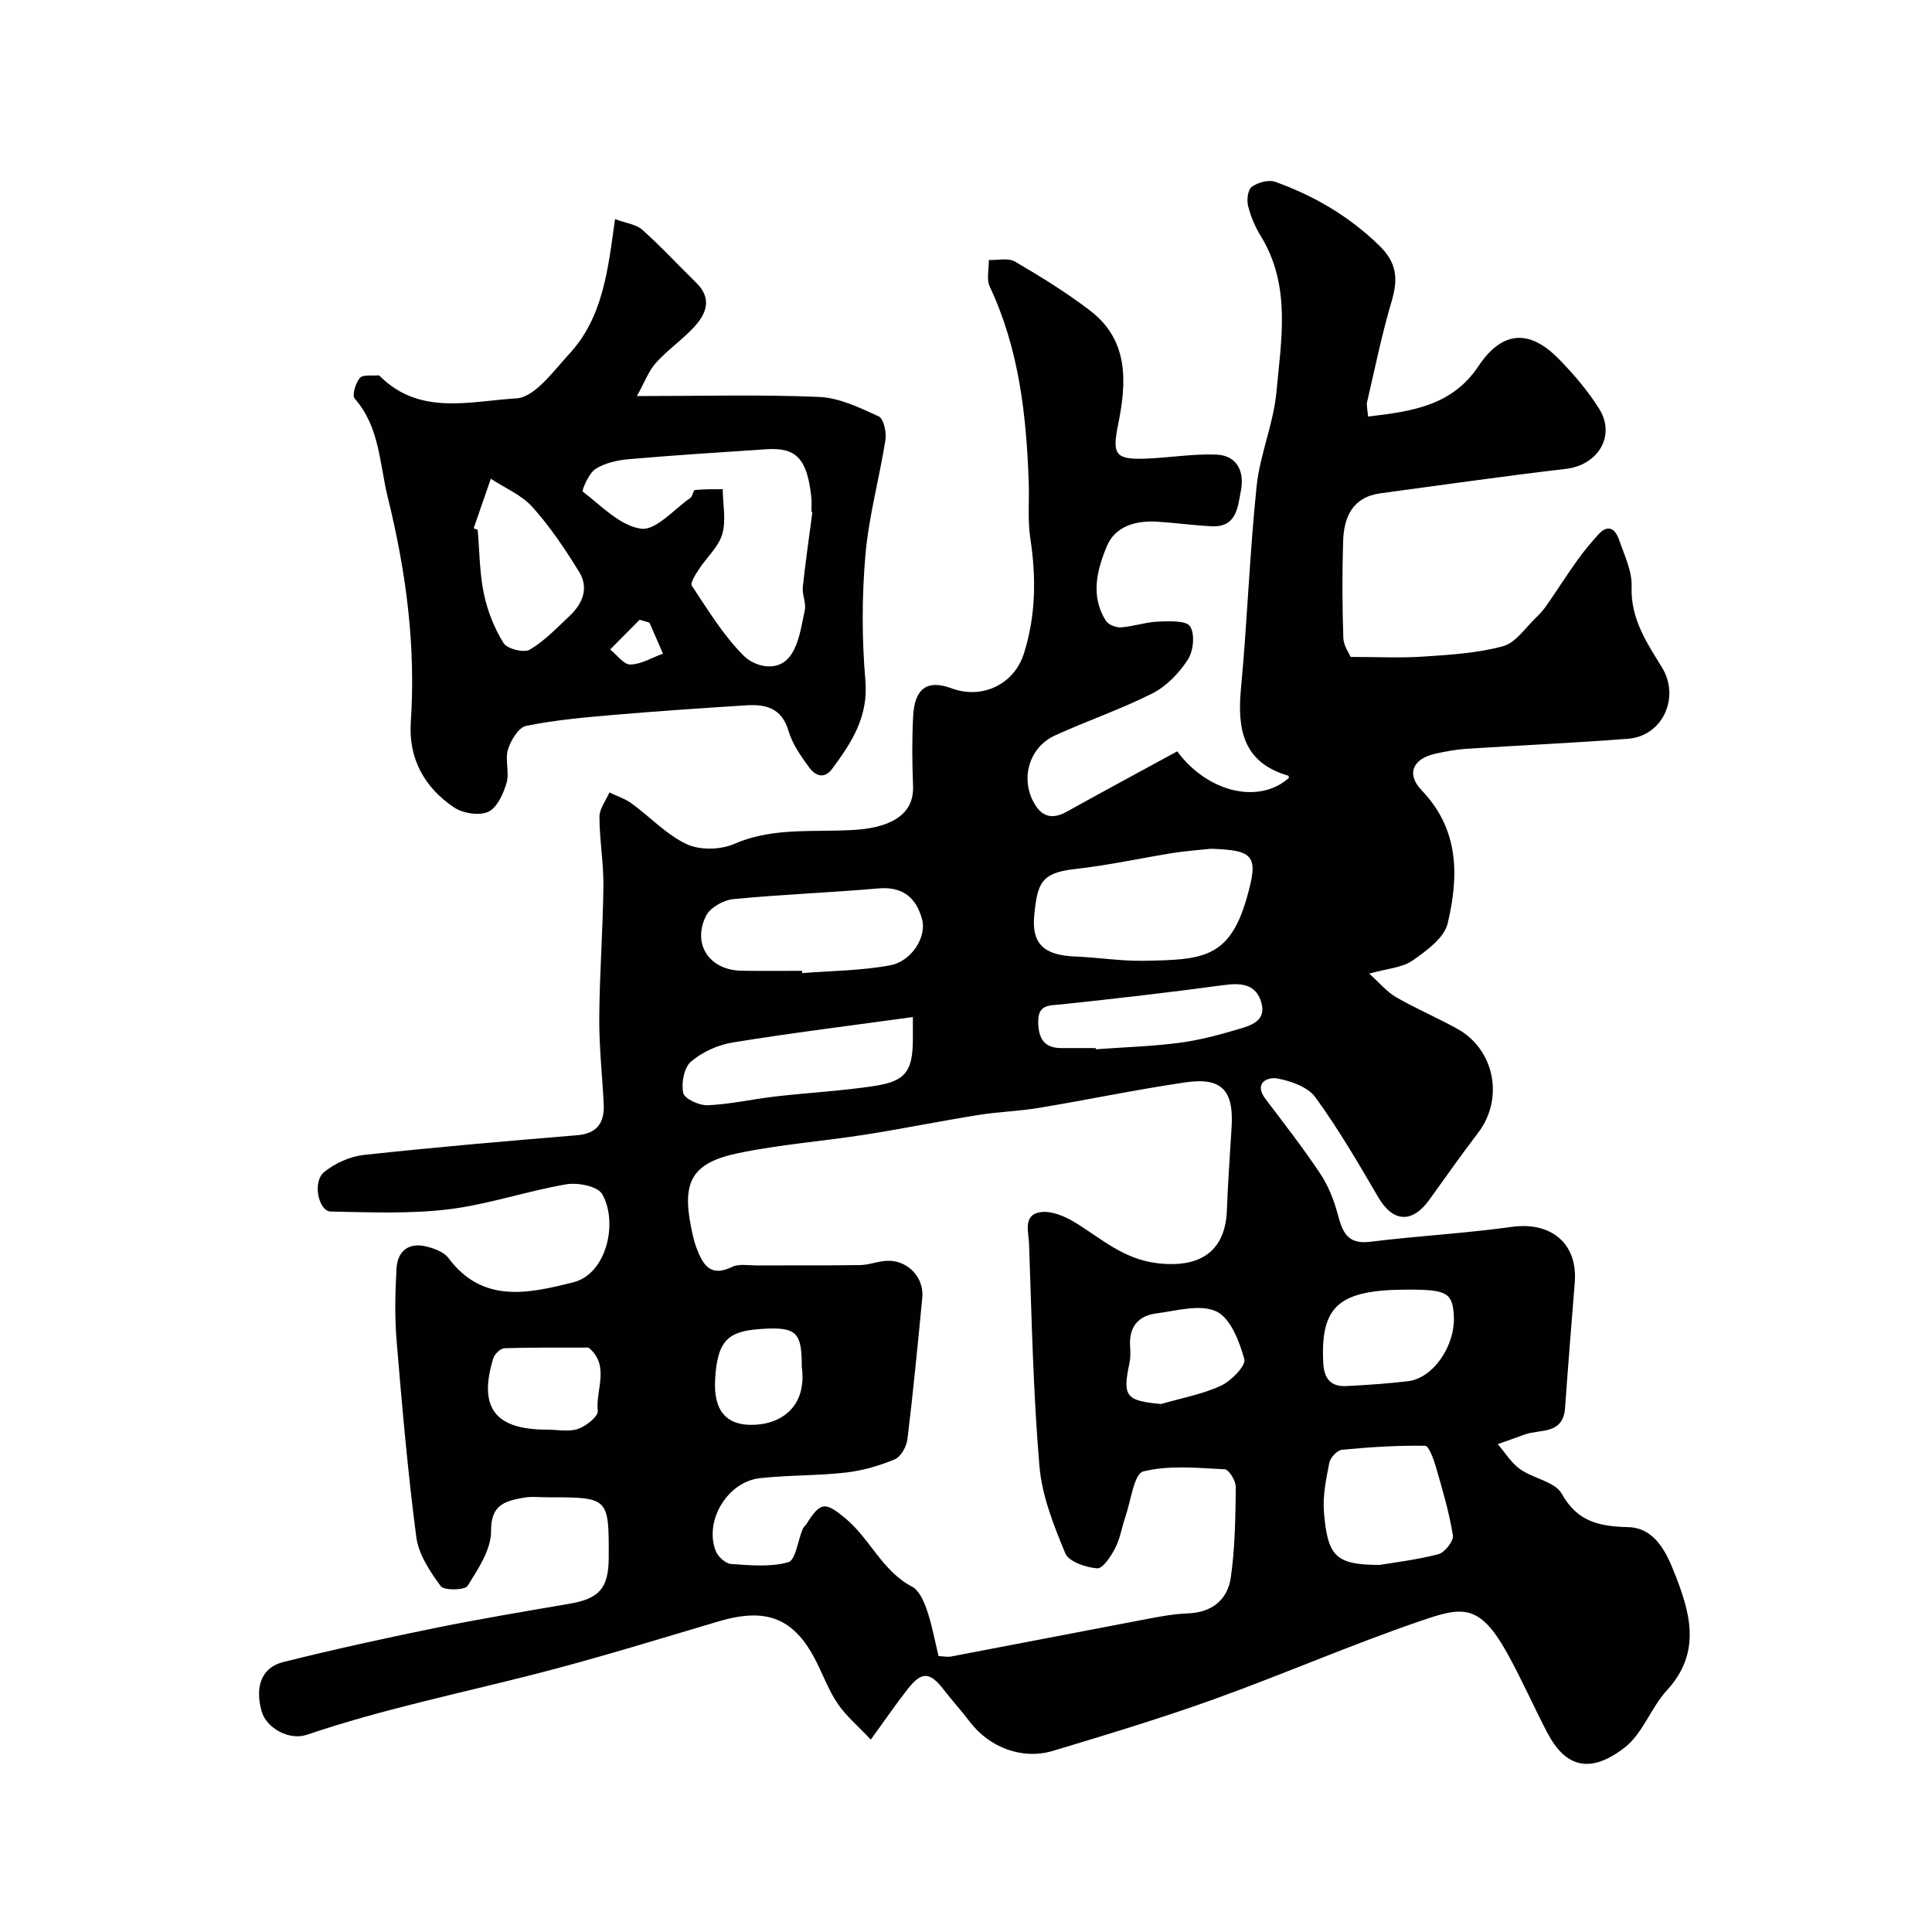
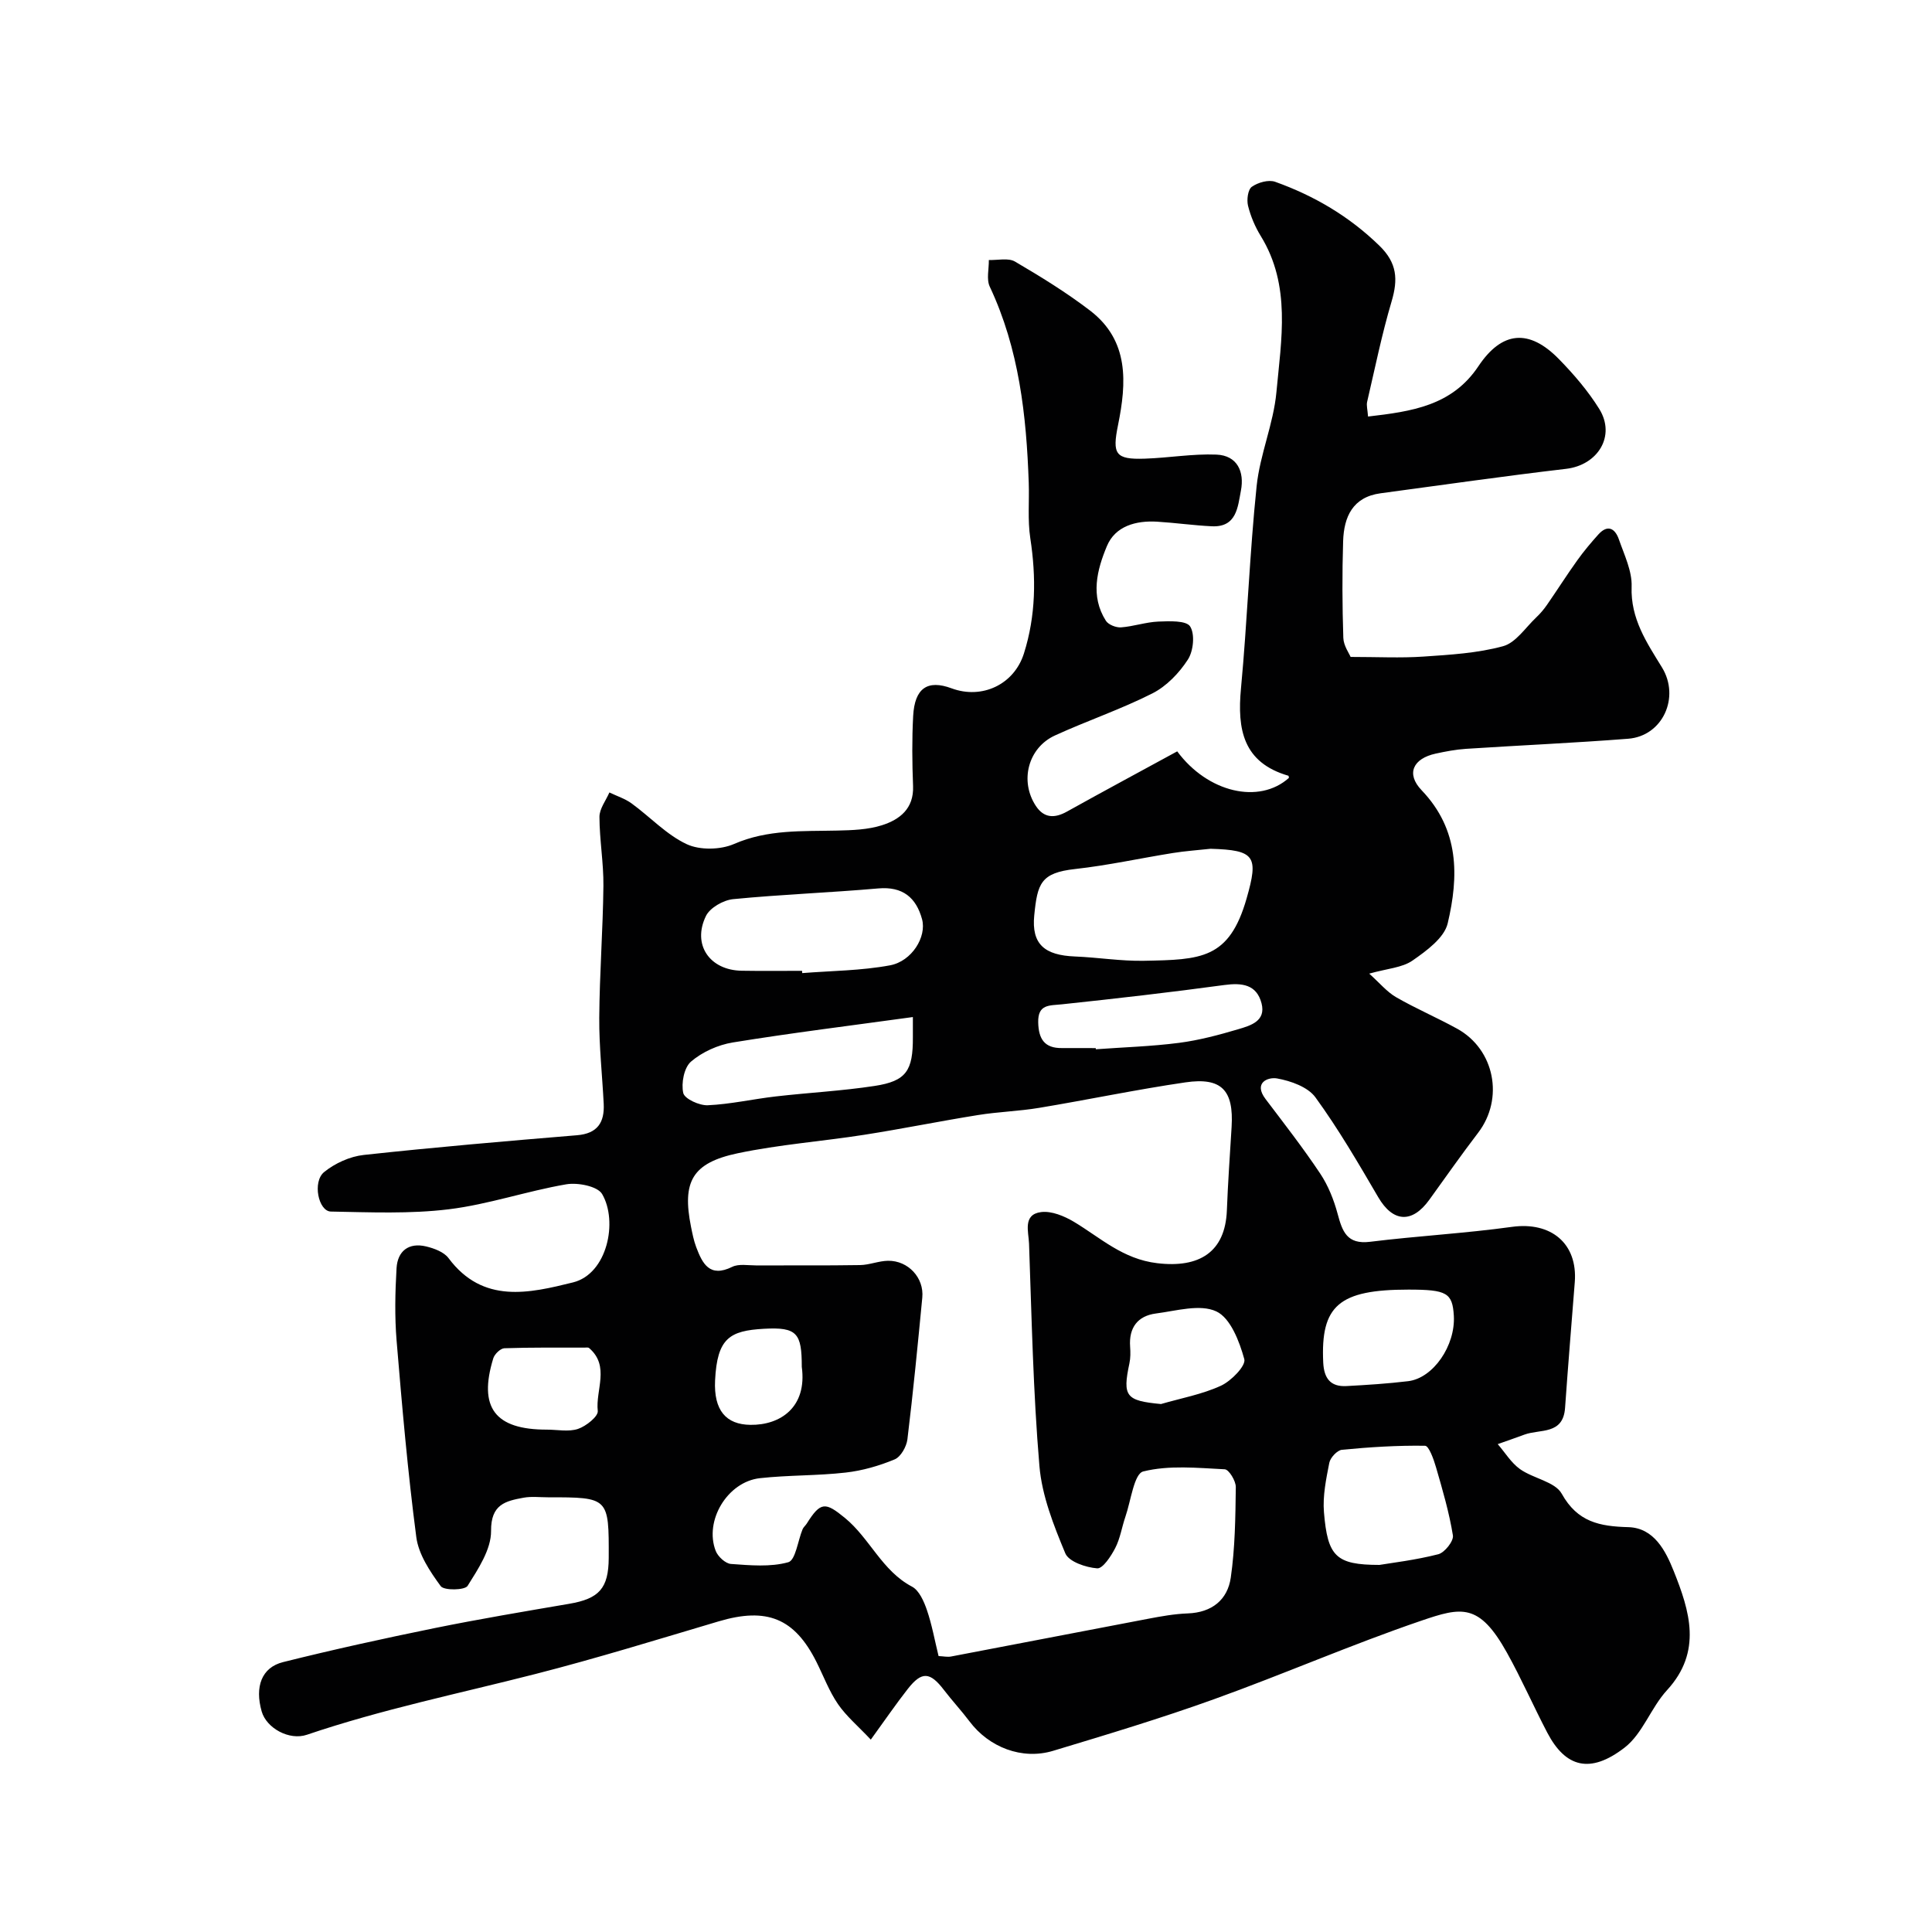
<svg xmlns="http://www.w3.org/2000/svg" enable-background="new 0 0 400 400" viewBox="0 0 400 400">
  <g fill="#010102">
    <path d="m243.73 155.56c6.31 8.53 16.96 11.02 23.13 5.49-.04-.15-.04-.42-.11-.44-9.38-2.72-10.62-9.58-9.82-18.07 1.31-13.94 1.79-27.96 3.24-41.88.68-6.57 3.5-12.92 4.1-19.48 1-10.88 3.07-22.05-3.24-32.31-1.18-1.92-2.1-4.09-2.64-6.28-.3-1.22-.03-3.34.79-3.92 1.26-.89 3.46-1.52 4.83-1.03 8.08 2.89 15.32 7.14 21.58 13.23 3.69 3.59 3.87 6.98 2.53 11.52-2.03 6.84-3.45 13.86-5.07 20.81-.17.74.08 1.59.19 3.04 9.03-1.05 17.38-2.22 22.85-10.42 4.87-7.29 10.49-7.81 16.69-1.45 3.08 3.15 6.01 6.57 8.33 10.3 3.47 5.59-.29 11.63-6.88 12.4-12.82 1.5-25.6 3.34-38.4 5.06-5.78.78-7.59 4.89-7.75 9.92-.21 6.66-.18 13.34.04 20 .05 1.63 1.21 3.23 1.51 3.96 5.57 0 10.33.25 15.06-.07 5.54-.38 11.19-.7 16.5-2.15 2.65-.72 4.65-3.87 6.89-5.98.84-.79 1.59-1.69 2.24-2.63 2.11-3.05 4.1-6.19 6.26-9.2 1.33-1.86 2.81-3.62 4.34-5.32 1.97-2.19 3.49-1.2 4.26 1.03 1.11 3.2 2.75 6.55 2.63 9.78-.24 6.64 3.14 11.59 6.29 16.72 3.77 6.16.17 14.2-7.01 14.76-11.18.87-22.39 1.36-33.59 2.09-2.1.14-4.2.54-6.27.99-4.63 1.01-6.2 4.13-2.9 7.58 7.85 8.2 7.7 17.82 5.4 27.56-.71 3.01-4.39 5.69-7.28 7.7-2.14 1.49-5.21 1.65-8.97 2.71 2.15 1.92 3.65 3.77 5.57 4.88 4.11 2.37 8.5 4.24 12.65 6.53 7.78 4.3 9.72 14.49 4.33 21.54-3.47 4.54-6.75 9.22-10.09 13.85-3.59 4.99-7.56 4.68-10.59-.51-4.11-7.03-8.22-14.1-13-20.67-1.57-2.16-5.1-3.41-7.95-3.92-1.87-.33-4.96.87-2.37 4.28 3.85 5.08 7.77 10.12 11.3 15.41 1.66 2.49 2.83 5.44 3.61 8.34.98 3.64 1.92 6.38 6.71 5.79 9.77-1.21 19.63-1.74 29.38-3.09 8.09-1.12 13.64 3.43 13.01 11.46-.68 8.67-1.4 17.34-2.01 26.01-.39 5.64-5.18 4.35-8.41 5.54-1.84.68-3.68 1.32-5.53 1.97 1.52 1.75 2.78 3.87 4.62 5.18 2.75 1.95 7.24 2.59 8.63 5.09 3.27 5.88 7.87 6.76 13.79 6.92 5.34.15 7.74 4.95 9.39 9.08 3.3 8.25 5.97 16.67-1.38 24.67-3.33 3.62-5.04 9-8.78 11.89-7.16 5.53-12.25 4.08-16-3.07-2.87-5.48-5.35-11.17-8.36-16.57-5.76-10.34-9.39-9.48-17.77-6.62-14.45 4.93-28.49 11.07-42.87 16.24-10.97 3.95-22.16 7.32-33.33 10.69-6.45 1.94-13.28-.74-17.3-6.09-1.68-2.23-3.59-4.28-5.29-6.5-2.88-3.77-4.59-3.92-7.48-.24-2.42 3.08-4.63 6.32-7.67 10.51-2.64-2.81-5.07-4.84-6.8-7.36-1.83-2.67-2.99-5.81-4.46-8.74-4.54-9.05-10.27-11.34-20.22-8.39-12.61 3.74-25.2 7.64-37.94 10.9-15.82 4.05-31.83 7.32-47.32 12.58-3.66 1.25-8.38-1.36-9.37-4.82-1.46-5.1-.03-9.11 4.43-10.22 10.4-2.6 20.88-4.9 31.38-7.04 9.25-1.88 18.56-3.44 27.86-5.03 6.2-1.06 8.14-3.2 8.18-9.48.04-12.57.04-12.57-12.62-12.57-1.67 0-3.38-.21-4.99.08-3.76.69-6.8 1.37-6.75 6.89.03 3.82-2.67 7.87-4.86 11.37-.57.91-4.87.99-5.56.06-2.22-3.03-4.59-6.57-5.06-10.16-1.77-13.51-2.95-27.1-4.08-40.68-.41-4.97-.3-10.01-.01-14.99.21-3.56 2.52-5.37 6.12-4.51 1.67.4 3.7 1.15 4.65 2.43 7.11 9.54 16.74 7.25 25.76 5.02 7.12-1.76 9.35-12.65 6.03-18.3-.95-1.62-5.05-2.42-7.43-2.01-8.17 1.4-16.13 4.17-24.32 5.17-8.04.98-16.26.62-24.4.47-2.59-.05-3.87-6.17-1.4-8.18 2.24-1.82 5.34-3.23 8.2-3.54 14.69-1.6 29.42-2.86 44.15-4.08 4.26-.35 5.72-2.66 5.53-6.52-.3-5.93-.96-11.87-.92-17.8.06-9.1.76-18.2.86-27.3.05-4.76-.81-9.54-.82-14.3 0-1.68 1.33-3.37 2.06-5.05 1.55.75 3.24 1.28 4.61 2.28 3.83 2.79 7.2 6.46 11.38 8.42 2.72 1.28 7 1.19 9.81-.03 7-3.05 14.16-2.61 21.39-2.78 3.1-.07 6.33-.18 9.23-1.1 3.68-1.17 6.63-3.43 6.45-8.11-.19-4.83-.24-9.68.02-14.5.31-5.8 2.98-7.58 7.95-5.74 6.31 2.34 12.95-.79 14.98-7.21 2.48-7.83 2.56-15.78 1.32-23.88-.57-3.75-.19-7.63-.32-11.45-.48-13.97-2-27.73-8.07-40.62-.72-1.53-.16-3.66-.19-5.52 1.83.07 4.02-.49 5.42.33 5.34 3.13 10.65 6.4 15.56 10.16 8.1 6.22 7.54 14.94 5.77 23.67-1.23 6.03-.58 7.18 5.54 6.97 4.95-.16 9.91-1.04 14.83-.84 4.34.18 5.82 3.57 5.07 7.45-.65 3.35-.86 7.64-6.03 7.39-3.77-.18-7.53-.72-11.3-.95-4.4-.27-8.69.9-10.42 5.06-2.04 4.89-3.47 10.33-.21 15.45.52.82 2.1 1.44 3.13 1.37 2.59-.19 5.14-1.09 7.72-1.2 2.28-.09 5.78-.25 6.59 1 1.03 1.6.69 5.11-.47 6.88-1.8 2.78-4.42 5.51-7.34 6.99-6.52 3.3-13.51 5.66-20.17 8.71-5.59 2.56-7.35 9.46-3.95 14.6 1.67 2.52 3.86 2.6 6.45 1.15 7.54-4.2 15.15-8.28 22.81-12.46zm-49.41 187.31c.99.04 1.83.24 2.6.09 13.58-2.58 27.16-5.22 40.74-7.8 2.73-.52 5.49-1.02 8.25-1.12 5-.18 8.25-2.82 8.91-7.42.89-6.17.96-12.48 1.04-18.73.02-1.28-1.43-3.65-2.29-3.69-5.65-.28-11.53-.89-16.88.45-1.9.48-2.55 6.08-3.69 9.38-.74 2.15-1.07 4.48-2.1 6.47-.87 1.69-2.58 4.3-3.74 4.21-2.34-.18-5.87-1.37-6.6-3.11-2.41-5.79-4.84-11.92-5.36-18.09-1.3-15.3-1.6-30.69-2.15-46.06-.09-2.4-1.34-6.01 2.49-6.5 2.16-.28 4.8.82 6.8 2.01 5.52 3.31 10.11 7.72 17.25 8.57 8.71 1.04 14.08-2.28 14.42-10.92.22-5.77.63-11.53.98-17.29.46-7.58-2.05-10.32-9.54-9.23-10.14 1.48-20.19 3.6-30.31 5.28-4.19.7-8.47.81-12.66 1.49-7.88 1.26-15.7 2.86-23.58 4.09-8.71 1.36-17.56 2.01-26.16 3.82-9.44 1.99-11.54 5.88-9.68 15.19.29 1.43.57 2.88 1.08 4.24 1.29 3.42 2.78 6.39 7.45 4.09 1.36-.67 3.27-.3 4.92-.3 7.19-.03 14.37.05 21.56-.07 1.93-.03 3.85-.86 5.78-.89 4.18-.06 7.5 3.53 7.1 7.63-.94 9.79-1.89 19.58-3.08 29.34-.19 1.52-1.37 3.62-2.64 4.15-3.22 1.34-6.69 2.34-10.15 2.73-5.88.67-11.86.51-17.74 1.16-6.73.74-11.58 8.82-9.16 15.06.46 1.18 2.02 2.62 3.16 2.7 3.96.28 8.15.68 11.87-.36 1.5-.42 1.97-4.44 2.95-6.81.18-.44.61-.78.87-1.19 2.87-4.58 3.86-4.48 7.9-1.17 5.16 4.23 7.67 10.95 13.88 14.22 1.49.78 2.47 3.04 3.09 4.83 1.05 3.06 1.61 6.25 2.42 9.55zm56.31-167.14c-2.61.29-5.23.46-7.82.88-6.74 1.08-13.43 2.56-20.21 3.31-7.13.79-7.81 2.99-8.47 9.59-.6 6.02 2.18 8.27 8.44 8.52 4.75.19 9.51.98 14.25.89 11.84-.23 17.67-.3 21.28-12.92 2.51-8.75 1.74-10-7.47-10.27zm-84.57 25.27c.01.16.02.31.03.47 6.07-.48 12.23-.5 18.18-1.61 4.52-.84 7.62-5.9 6.63-9.55-1.22-4.47-4-6.82-9.07-6.37-10 .88-20.05 1.24-30.04 2.22-2.03.2-4.79 1.77-5.63 3.48-2.9 5.94.77 11.24 7.41 11.34 4.16.07 8.33.02 12.49.02zm22.94 9.57c-12.83 1.77-25.09 3.28-37.28 5.26-3.06.5-6.32 1.96-8.65 3.96-1.45 1.24-2.06 4.48-1.61 6.5.27 1.22 3.34 2.62 5.08 2.54 4.69-.21 9.34-1.28 14.03-1.82 6.83-.79 13.73-1.14 20.52-2.18 6.54-1 7.95-3.15 7.91-10.09-.01-.97 0-1.97 0-4.17zm96.6 113.43c2.56-.43 7.45-1 12.18-2.21 1.32-.34 3.21-2.73 3.03-3.89-.77-4.77-2.15-9.46-3.5-14.12-.47-1.63-1.47-4.44-2.27-4.45-5.73-.09-11.49.28-17.2.83-.99.1-2.41 1.63-2.62 2.69-.66 3.36-1.39 6.87-1.11 10.23.76 9.17 2.46 10.91 11.49 10.92zm6-57c-14.4 0-18.2 3.31-17.64 15.1.16 3.26 1.49 5.05 4.81 4.87 4.26-.23 8.52-.5 12.76-1.01 5.22-.62 9.83-7.39 9.47-13.56-.29-4.73-1.45-5.4-9.4-5.4zm-64.74-50c.01.08.01.16.02.24 5.75-.42 11.53-.59 17.24-1.33 4.15-.54 8.26-1.64 12.28-2.83 2.52-.75 5.74-1.67 4.79-5.35-1.02-3.92-4.05-4.29-7.73-3.79-11.17 1.52-22.37 2.8-33.57 3.99-2.62.28-5.03-.07-4.94 3.76.08 3.42 1.3 5.35 4.92 5.3 2.33-.02 4.66.01 6.99.01zm13.51 73.69c4.16-1.21 8.52-2 12.41-3.79 2.13-.98 5.21-4.14 4.84-5.5-1.01-3.68-2.87-8.53-5.8-9.89-3.37-1.57-8.28-.11-12.47.43-3.81.49-5.66 2.94-5.37 6.89.08 1.14.09 2.34-.15 3.45-1.45 6.83-.73 7.73 6.54 8.41zm-127.15 5.3c2.17 0 4.5.5 6.45-.15 1.67-.56 4.21-2.59 4.09-3.71-.49-4.34 2.57-9.28-1.79-13.03-.2-.18-.65-.09-.98-.09-5.52.01-11.04-.06-16.56.13-.81.03-2.03 1.2-2.3 2.08-3.13 10.21.35 14.78 11.09 14.77zm52.78-13c0-6.95-.95-8.27-7.84-7.88-7.08.4-9.68 1.92-10.11 10.68-.3 6.2 2.26 9.15 7.32 9.21 6.24.08 11.76-3.68 10.63-12.01z" />
-     <path d="m127.33 45.36c2.26.85 4.37 1.07 5.66 2.22 3.89 3.47 7.45 7.33 11.18 10.99 3.3 3.23 2.09 6.36-.44 9.11-2.45 2.66-5.51 4.76-7.93 7.44-1.49 1.66-2.3 3.94-3.94 6.88 13.49 0 25.62-.34 37.72.18 4.19.18 8.4 2.22 12.33 4.02 1.03.47 1.66 3.28 1.41 4.85-1.25 7.99-3.46 15.88-4.15 23.91-.74 8.6-.74 17.36 0 25.95.64 7.5-2.85 12.81-6.85 18.23-1.69 2.3-3.56 1.42-4.76-.21-1.73-2.34-3.51-4.89-4.32-7.63-1.4-4.73-4.7-5.53-8.74-5.27-9.19.59-18.38 1.2-27.55 1.99-6.04.52-12.11 1.06-18.02 2.27-1.57.32-3.18 2.99-3.76 4.89-.65 2.13.34 4.76-.29 6.91-.67 2.25-1.97 5.17-3.81 5.99-1.9.86-5.29.31-7.13-.95-6.06-4.11-9.39-10.07-8.89-17.59 1.06-15.79-.96-31.15-4.75-46.5-1.75-7.1-1.66-14.57-6.87-20.53-.59-.67.19-3.2 1.07-4.26.61-.73 2.48-.41 3.79-.54.13-.01.31.11.42.22 8.25 8.19 18.74 5.11 28.19 4.55 3.84-.23 7.67-5.64 10.95-9.2 7.01-7.56 8.04-17.48 9.48-27.92zm40.87 60.64c-.07-.01-.14-.01-.21-.02 0-1 .09-2.01-.01-2.99-.85-7.97-3.08-10.39-9.25-9.98-9.52.63-19.05 1.23-28.55 2.06-2.37.21-4.96.78-6.9 2.03-1.39.89-2.87 4.48-2.63 4.67 3.84 2.95 7.74 7.09 12.07 7.69 3.07.42 6.83-4.03 10.23-6.39.47-.33.57-1.59.93-1.62 1.9-.19 3.83-.14 5.75-.17.03 3.12.74 6.43-.09 9.29-.77 2.67-3.24 4.83-4.84 7.29-.69 1.06-1.84 2.85-1.46 3.42 3.33 4.99 6.5 10.25 10.7 14.45 2.25 2.25 6.96 3.58 9.58.18 1.93-2.51 2.38-6.27 3.1-9.55.33-1.49-.57-3.22-.41-4.79.55-5.2 1.31-10.38 1.99-15.57zm-70.13 3.37c.28.11.55.22.83.33.39 4.42.38 8.91 1.28 13.22.74 3.56 2.16 7.14 4.07 10.22.74 1.2 4.21 2.08 5.42 1.37 3.06-1.79 5.61-4.51 8.24-6.97 2.73-2.55 4.05-5.81 1.99-9.15-2.89-4.68-5.99-9.32-9.65-13.4-2.26-2.52-5.71-3.95-8.63-5.87-1.18 3.41-2.37 6.83-3.55 10.25zm36.39 19.54c-.68-.2-1.36-.39-2.04-.59-2.03 2.05-4.06 4.1-6.09 6.15 1.4 1.11 2.81 3.14 4.18 3.11 2.27-.05 4.5-1.43 6.75-2.26-.92-2.13-1.86-4.27-2.8-6.41z" />
  </g>
</svg>